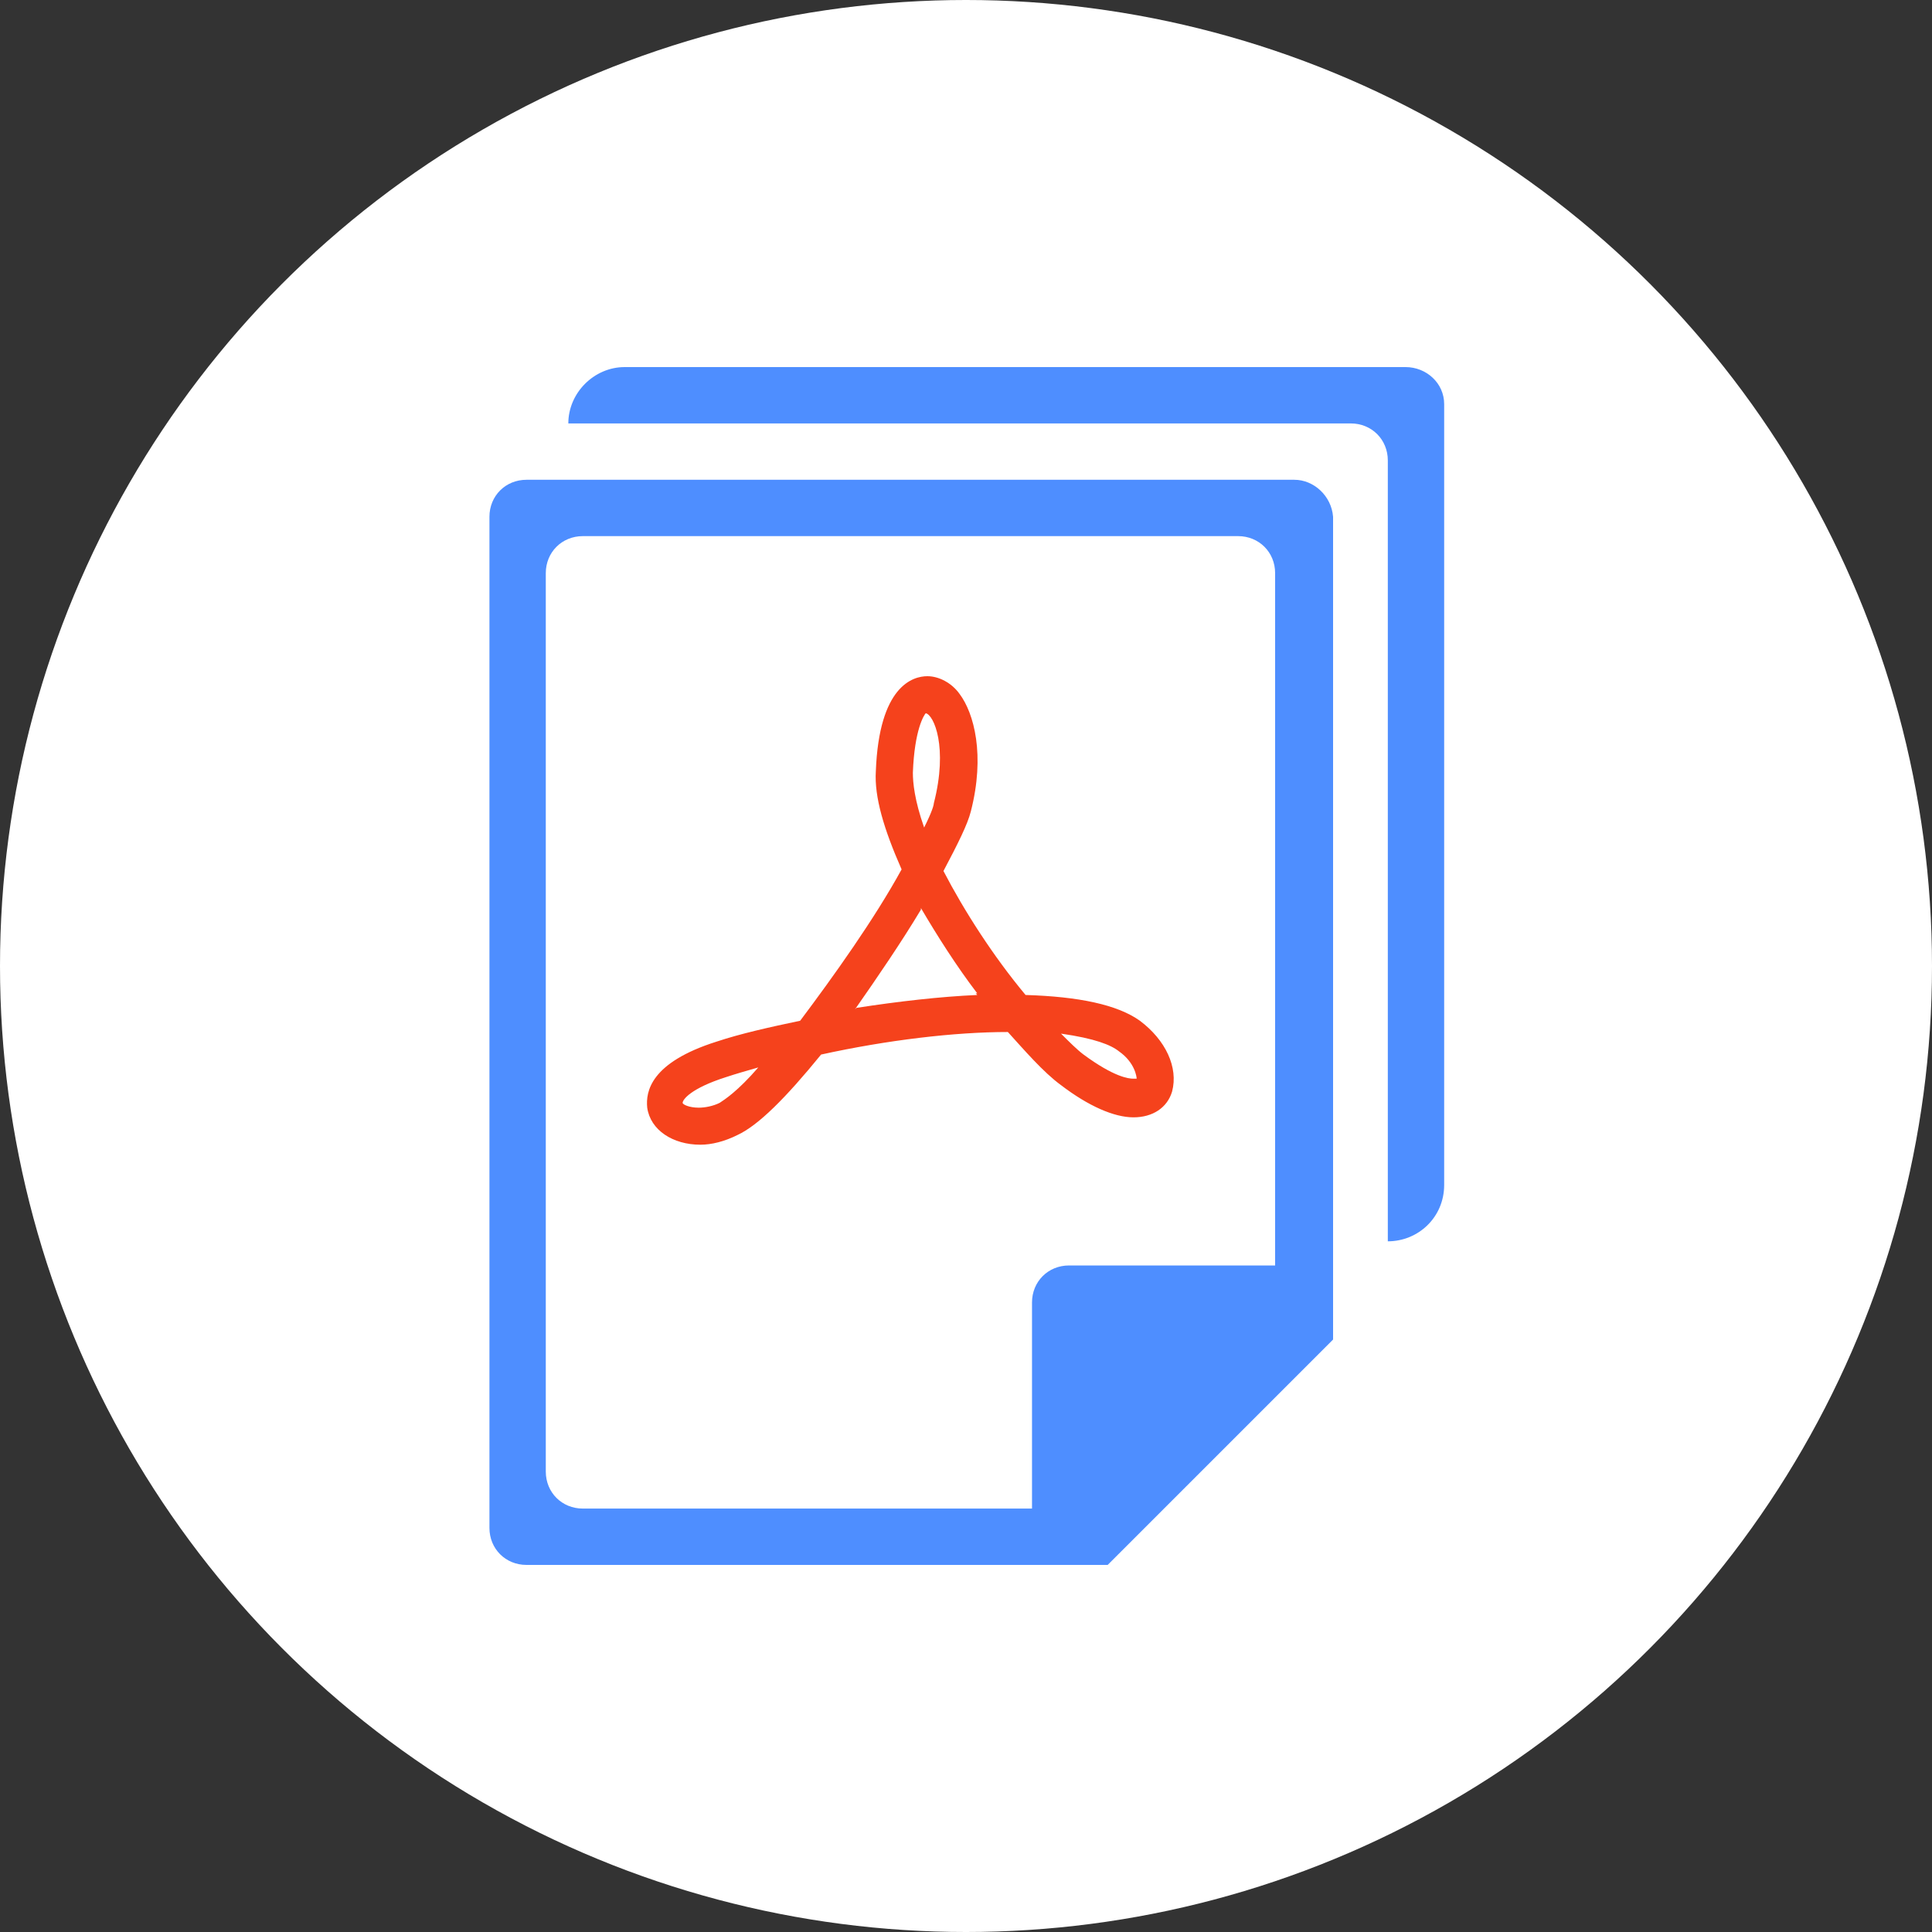
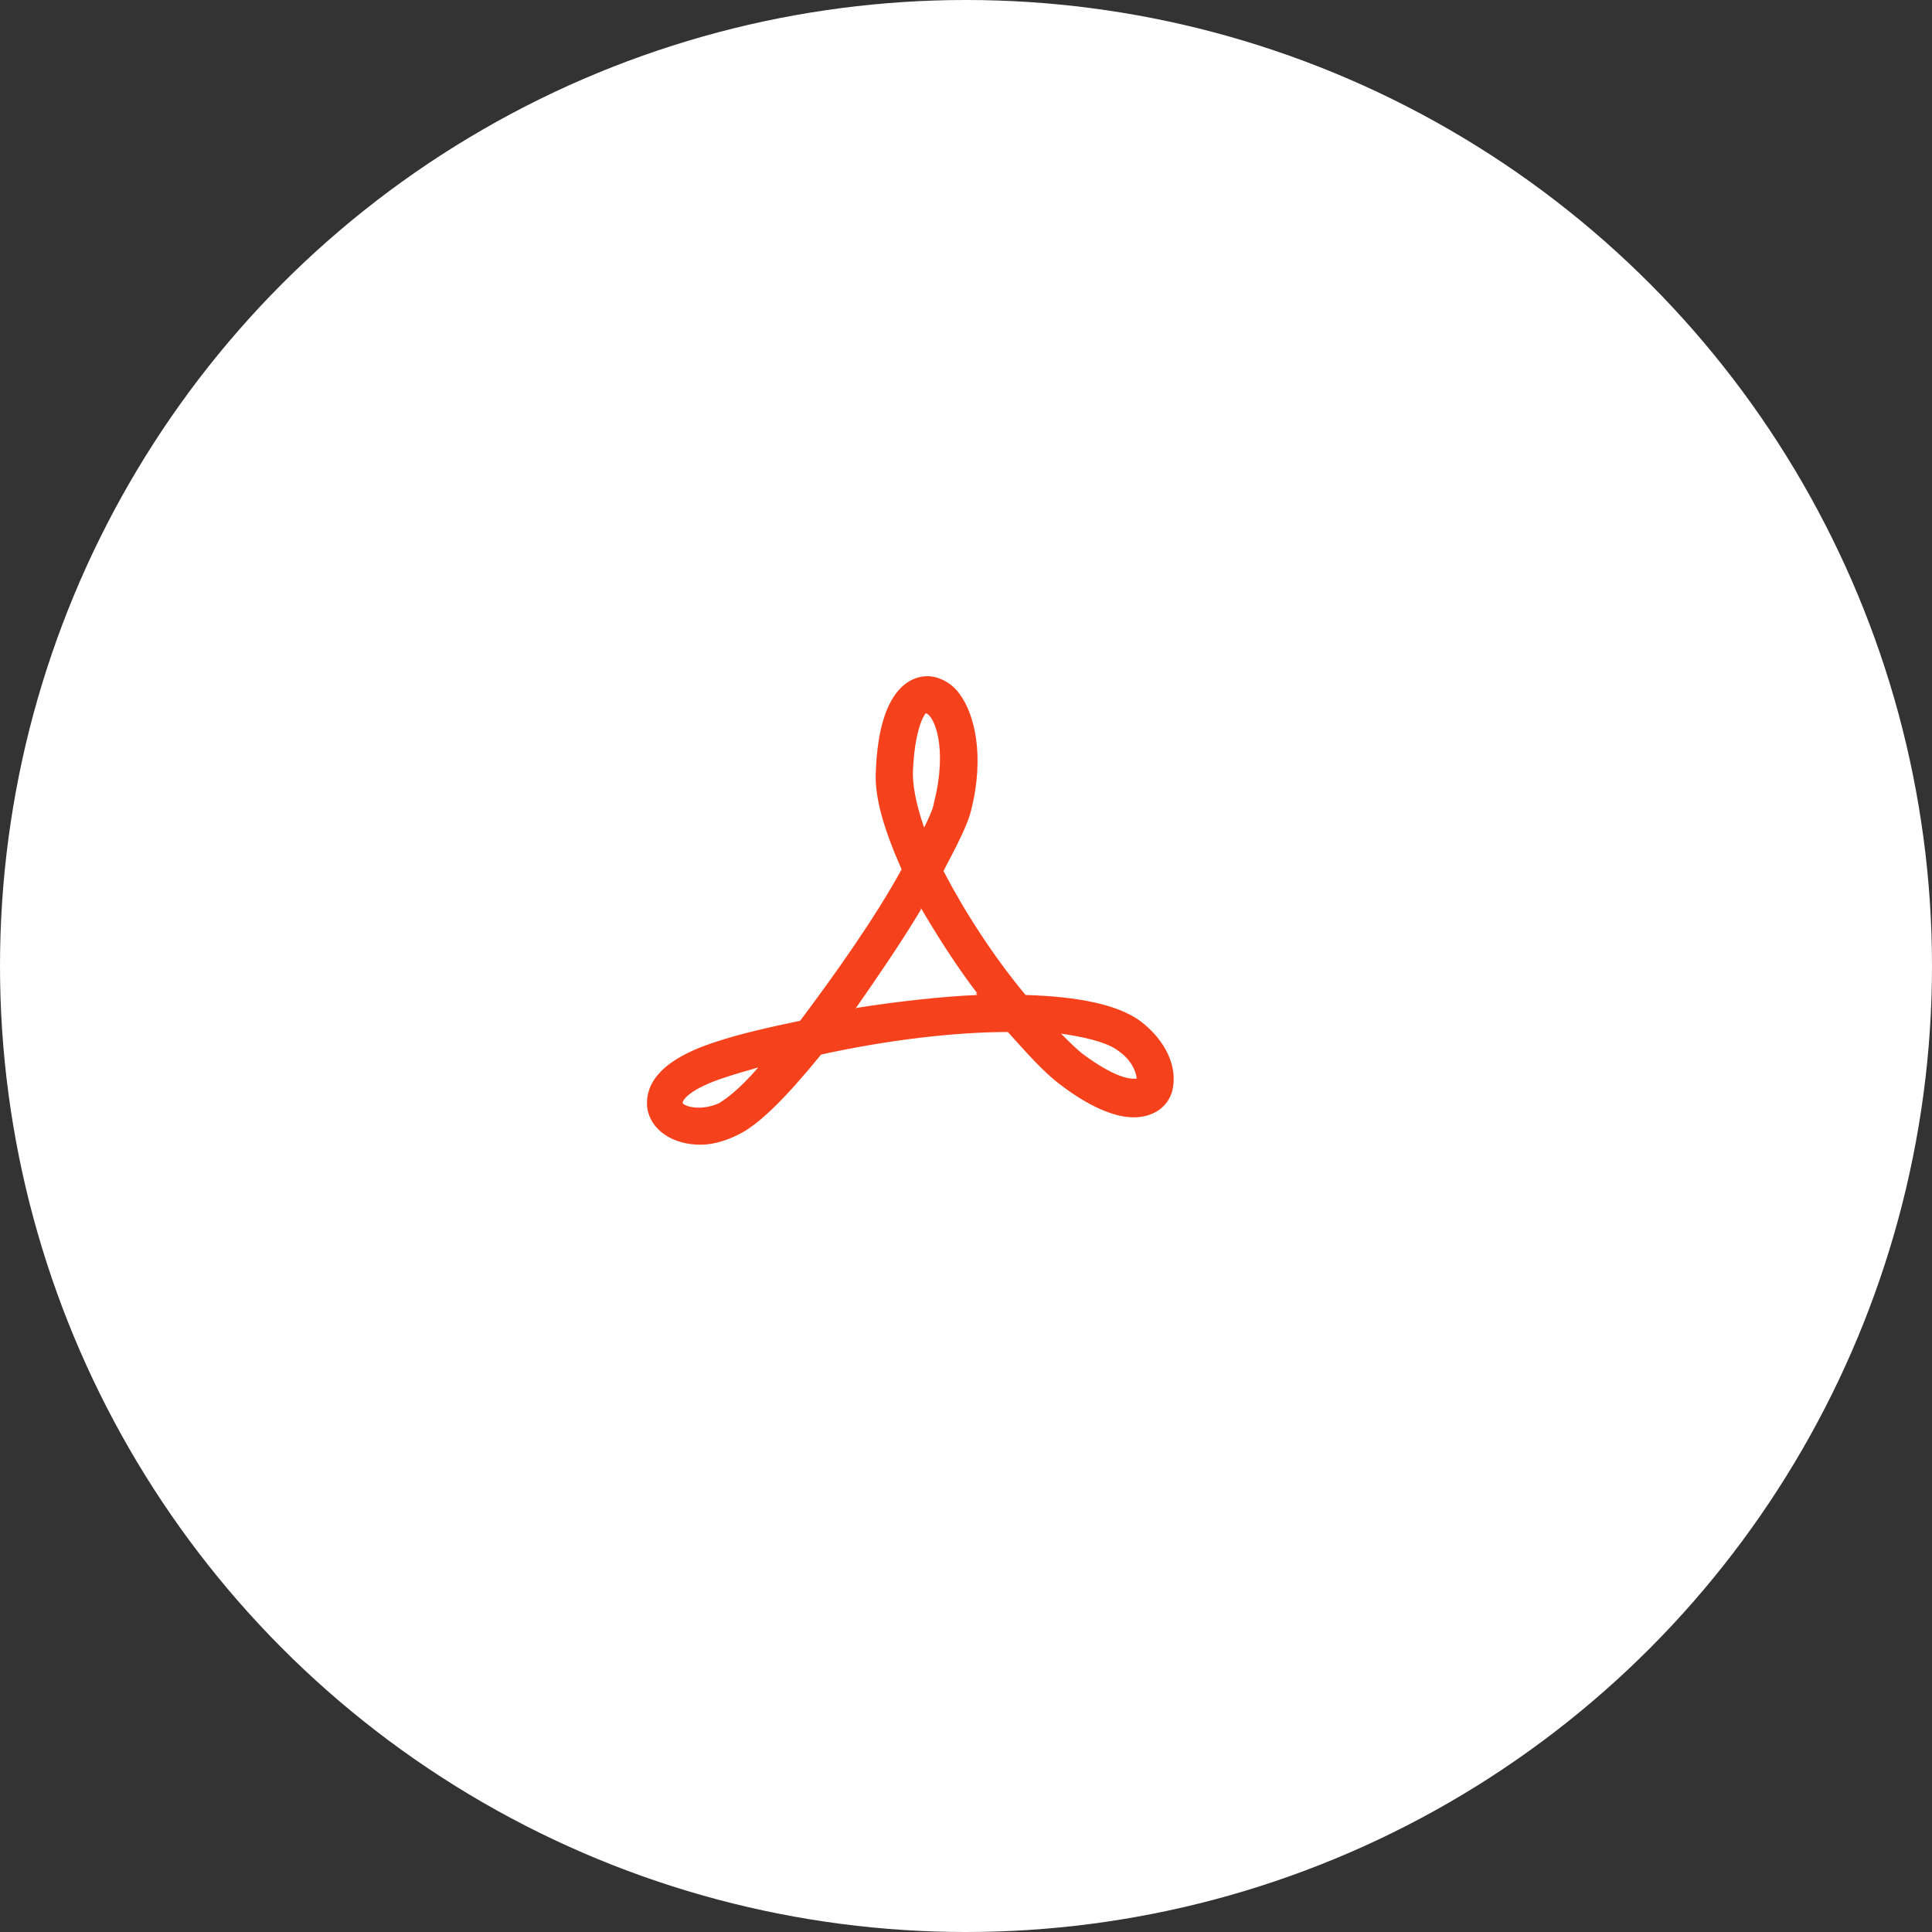
<svg xmlns="http://www.w3.org/2000/svg" version="1.1" id="Layer_1" x="0px" y="0px" viewBox="0 0 120 120" style="enable-background:new 0 0 120 120;" xml:space="preserve">
  <rect x="0" y="0" width="120" height="120" fill="#333333" stroke="none" />
  <style type="text/css">
	.st0{fill:#FFFFFF;}
	.st1{fill:#4E8EFF;}
	.st2{fill:#F5421C;}
</style>
  <g>
    <circle class="st0" cx="60" cy="60" r="60" />
    <g>
-       <path class="st1" d="M80.4,29.8H32.7c-1.3,0-2.3,1-2.3,2.3v62.8c0,1.3,1,2.3,2.3,2.3h31.4h4.7l14-14v-4.7V32.1    C82.7,30.8,81.6,29.8,80.4,29.8z M79.2,78.6H66.4c-1.3,0-2.3,1-2.3,2.3v12.8H36.2c-1.3,0-2.3-1-2.3-2.3V35.6c0-1.3,1-2.3,2.3-2.3    h40.7c1.3,0,2.3,1,2.3,2.3V78.6z" />
-       <path class="st1" d="M87.3,22.8H38.8c-1.9,0-3.5,1.6-3.5,3.5h48.6c1.3,0,2.3,1,2.3,2.3v48.5c1.9,0,3.5-1.5,3.5-3.5h0V25.1    C89.7,23.8,88.6,22.8,87.3,22.8z" />
      <path class="st2" d="M43.5,71.1c-1.7,0-3.1-0.9-3.3-2.3c-0.1-1,0.2-2.8,4.3-4.1c1.5-0.5,3.3-0.9,5.2-1.3c2.1-2.8,4.6-6.3,6.3-9.4    c-1.1-2.5-1.7-4.5-1.6-6.1c0.2-5.3,2.3-5.9,3.2-5.9c0.7,0,1.5,0.4,2,1.1c0.9,1.2,1.6,3.8,0.7,7.3c-0.2,0.8-0.8,2-1.7,3.7    c1.3,2.5,3.1,5.3,5.1,7.7c3.3,0.1,5.7,0.6,7.1,1.6c1.6,1.2,2.4,2.9,2,4.4c-0.3,1-1.2,1.6-2.4,1.6c0,0,0,0,0,0    c-1.2,0-2.8-0.7-4.5-2c-1.1-0.8-2.3-2.2-3.3-3.3c-3.3,0-7.5,0.5-11.6,1.4c-2.2,2.7-3.9,4.4-5.2,5C45,70.9,44.2,71.1,43.5,71.1z     M47.1,66.3c-0.7,0.2-1.4,0.4-2,0.6c-2.2,0.7-2.7,1.4-2.7,1.6c0,0.1,0.4,0.3,1,0.3c0.4,0,0.9-0.1,1.3-0.3    C45,68.3,45.8,67.8,47.1,66.3z M65.9,64.2c0.5,0.5,1,1,1.4,1.3c1.9,1.4,2.8,1.5,3.1,1.5l0,0c0.1,0,0.2,0,0.2,0    c0-0.1-0.1-1-1.1-1.7C69,64.9,68,64.5,65.9,64.2z M53.2,62.6L53.2,62.6c2.6-0.4,5.2-0.7,7.5-0.8l-0.1-0.1h0.1    c-1.3-1.7-2.5-3.6-3.5-5.3l0,0.1l0,0c-1.2,2-2.7,4.2-4.1,6.2L53.2,62.6z M57.5,44.3c-0.1,0.1-0.7,1-0.8,3.7c0,0.6,0.1,1.7,0.7,3.4    c0.5-1,0.6-1.4,0.6-1.5C58.9,46.4,58,44.4,57.5,44.3z" />
    </g>
  </g>
</svg>